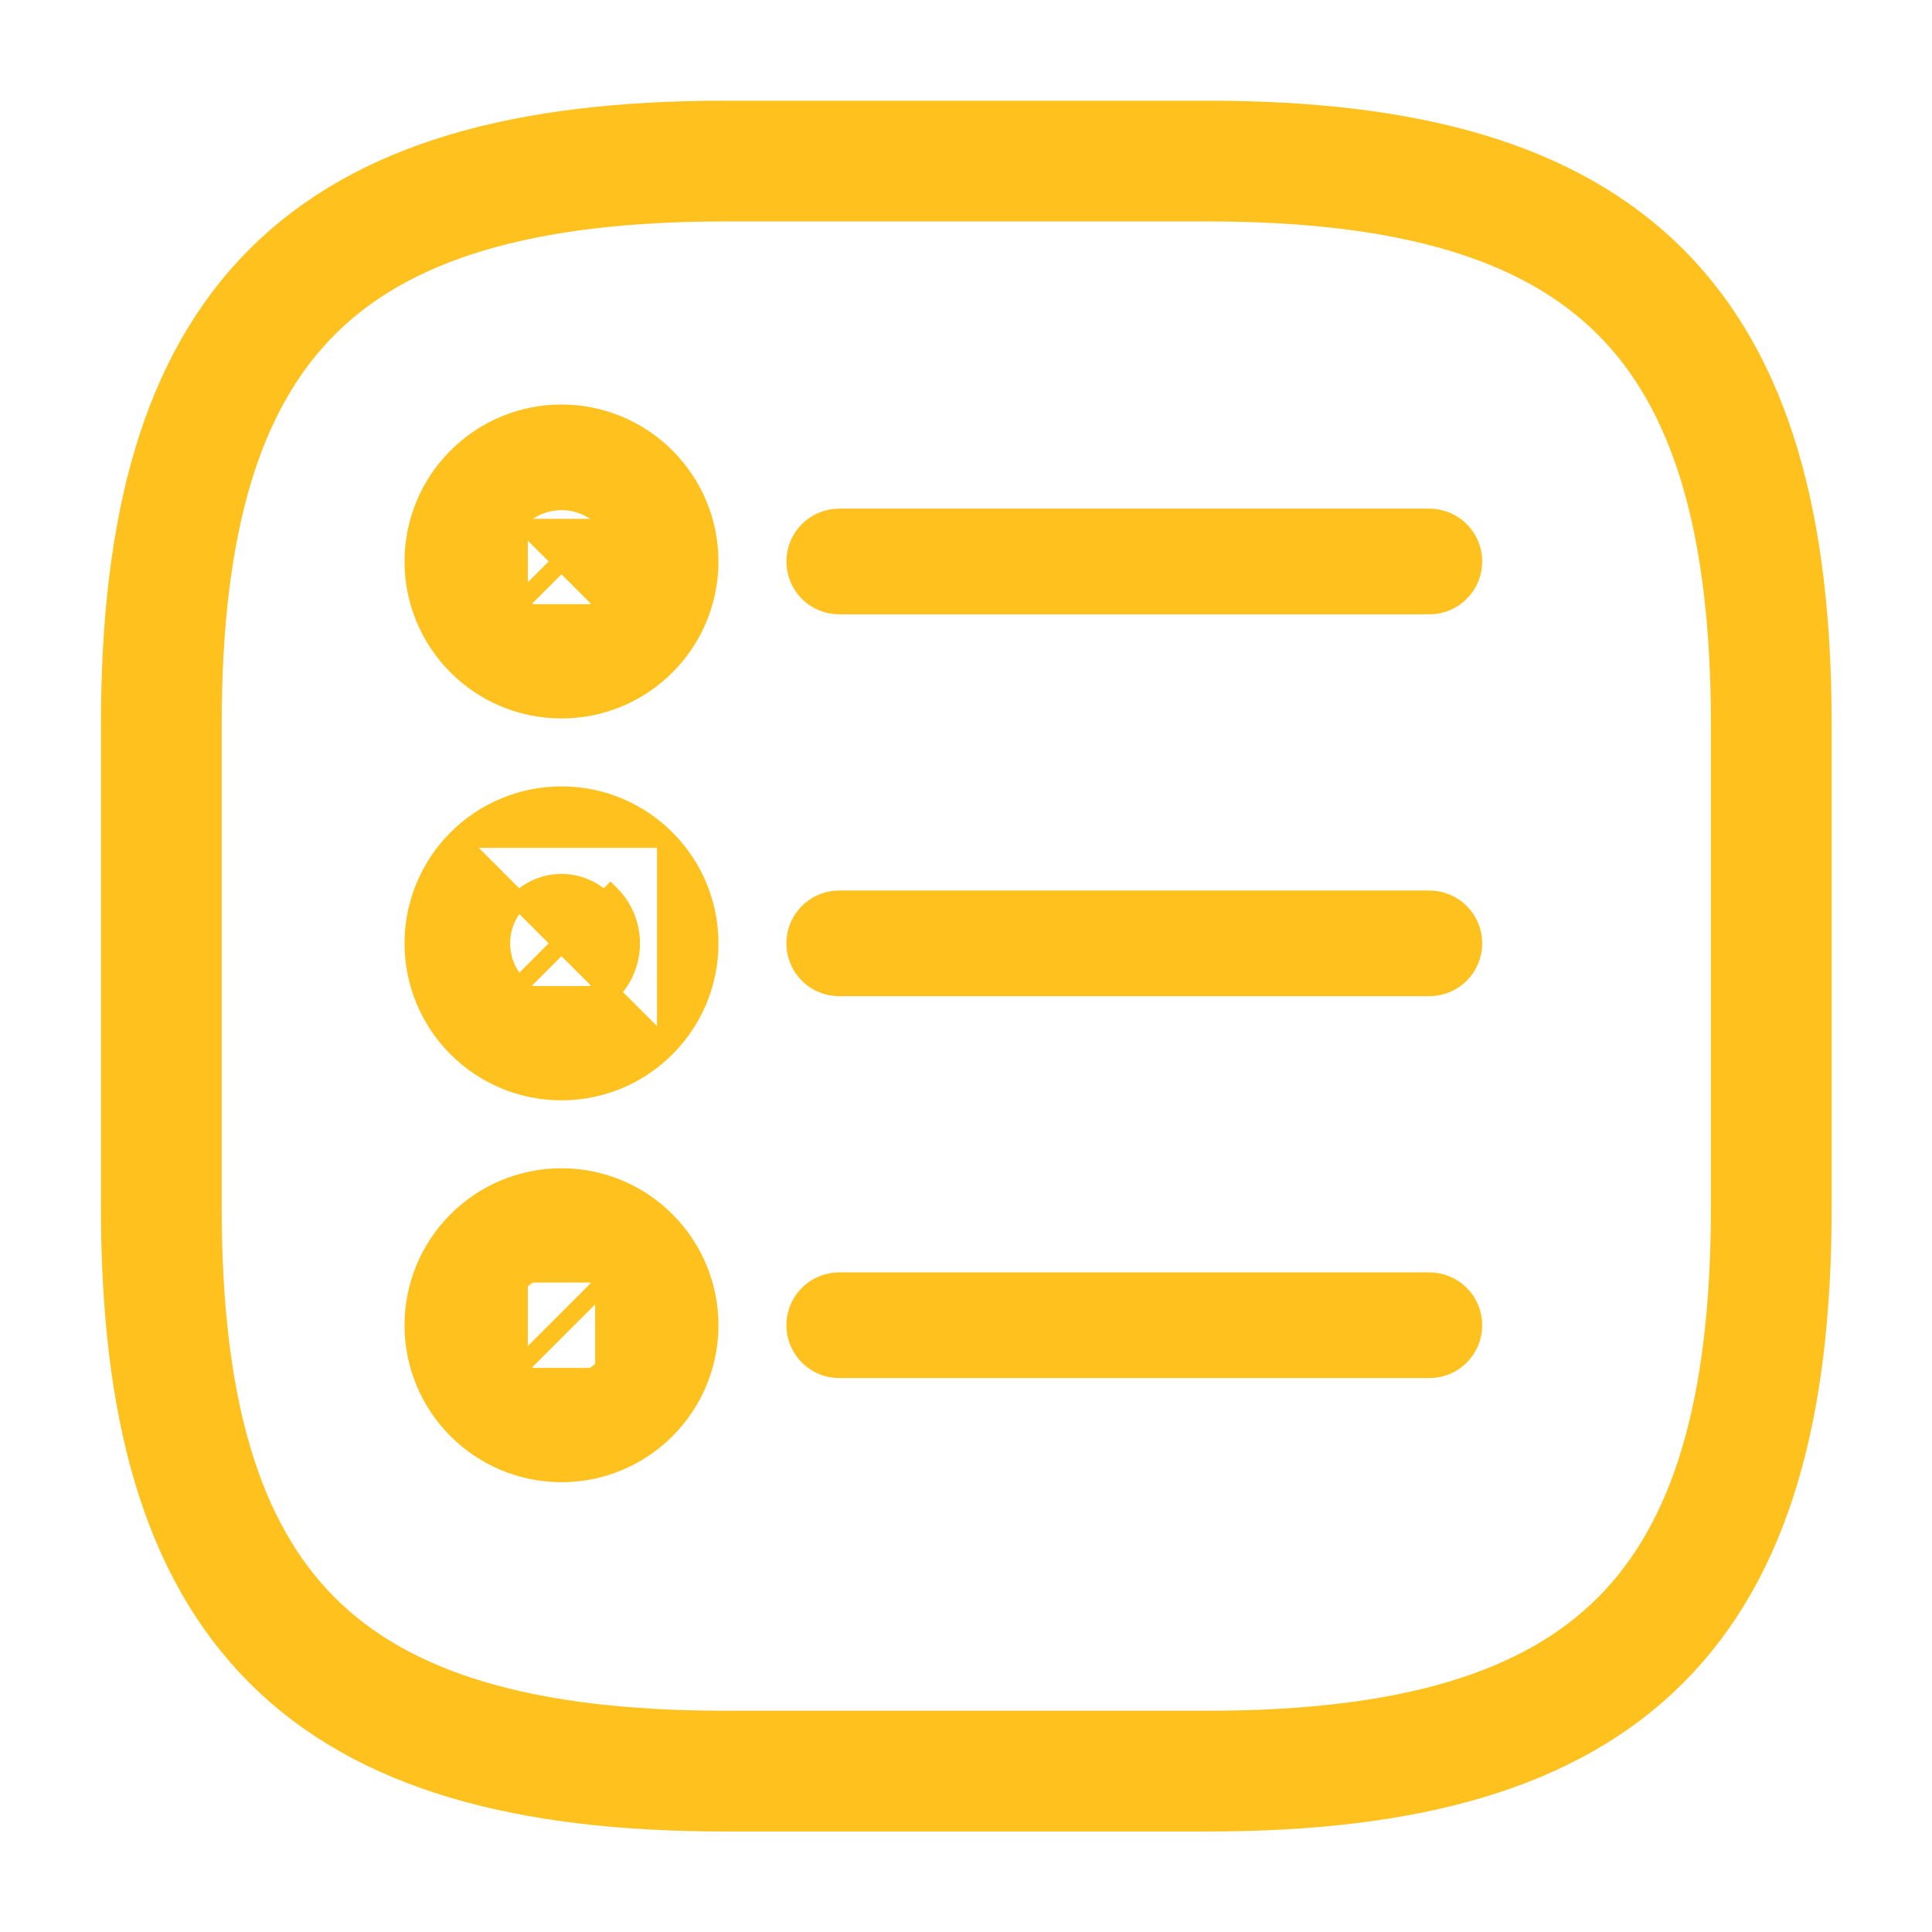
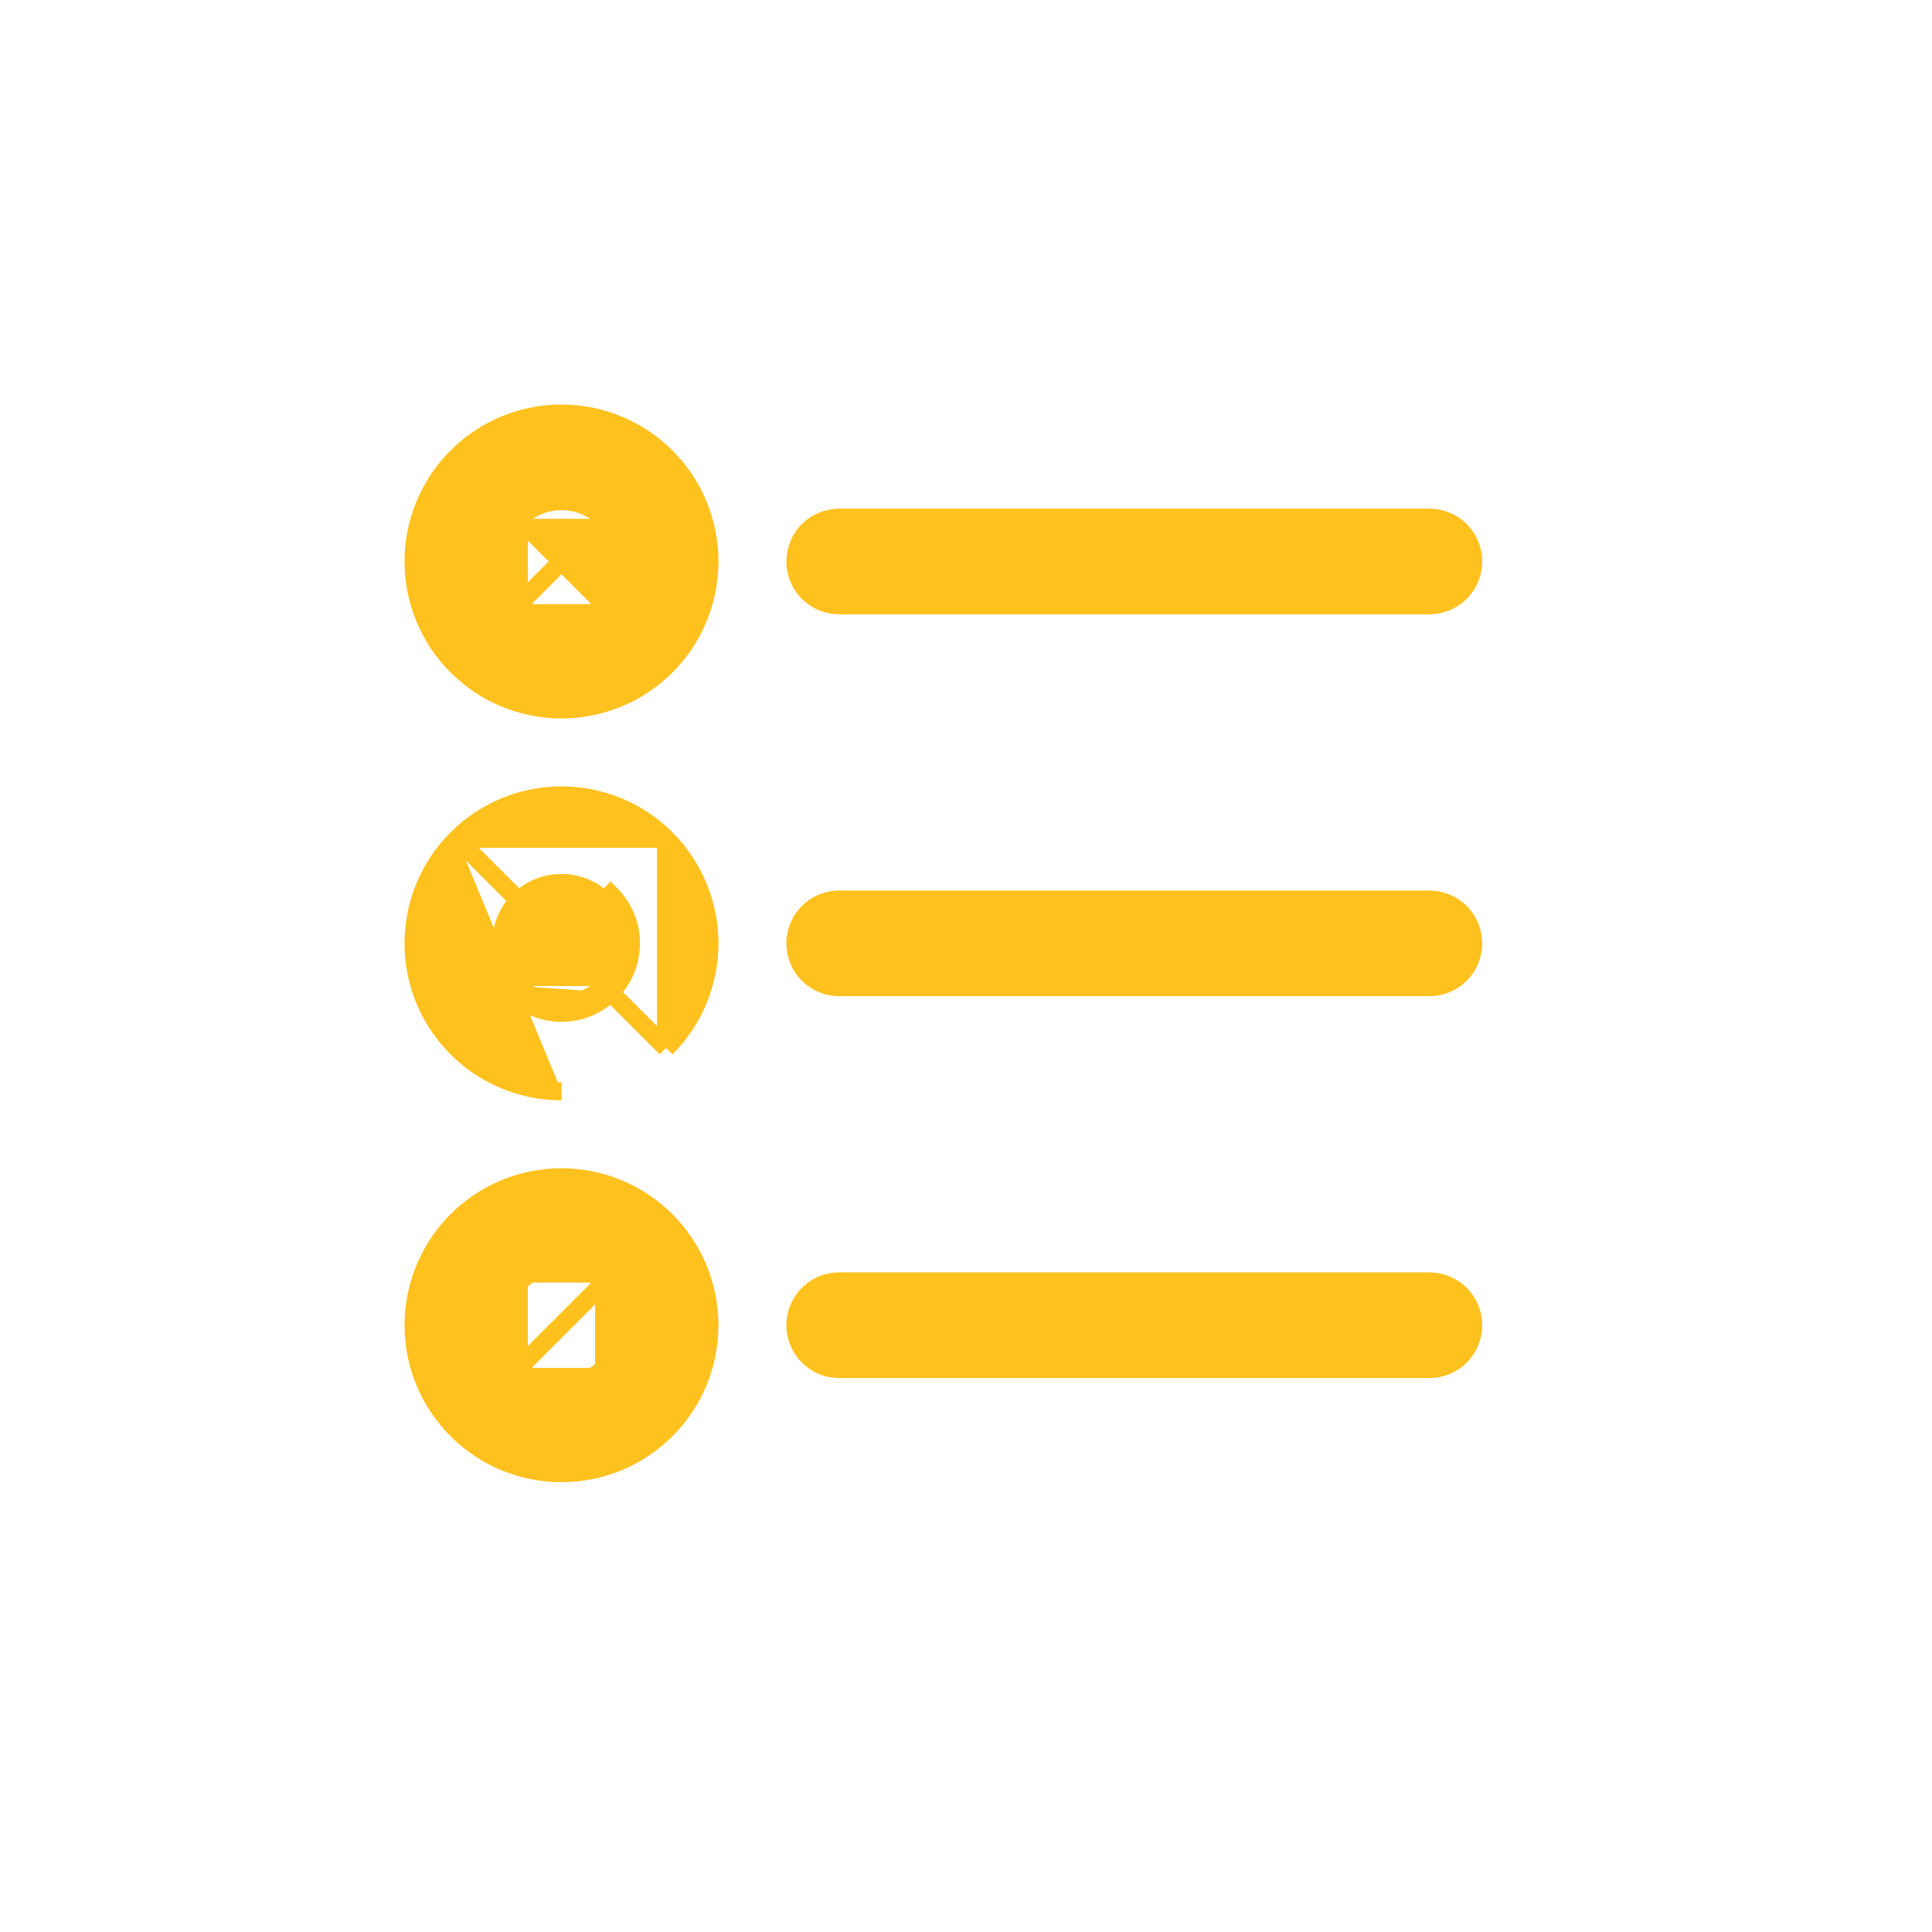
<svg xmlns="http://www.w3.org/2000/svg" width="32" height="32" viewBox="0 0 32 32" fill="none">
-   <path d="M12.005 29.335H20.005C26.672 29.335 29.338 26.668 29.338 20.001V12.001C29.338 5.335 26.672 2.668 20.005 2.668H12.005C5.339 2.668 2.672 5.335 2.672 12.001V20.001C2.672 26.668 5.339 29.335 12.005 29.335Z" stroke="#FFC11E" stroke-width="2" stroke-linecap="round" stroke-linejoin="round" />
-   <path d="M7.568 13.893C8.027 13.433 8.65 13.175 9.3 13.175C9.95 13.175 10.573 13.433 11.032 13.893C11.032 13.893 11.032 13.893 11.032 13.893M7.568 13.893H11.032M7.568 13.893C7.108 14.352 6.85 14.975 6.85 15.625C6.85 16.275 7.108 16.898 7.568 17.357C8.027 17.817 8.65 18.075 9.3 18.075C9.95 18.075 10.573 17.817 11.032 17.357M7.568 13.893L11.032 17.357M11.032 13.893C11.492 14.352 11.75 14.975 11.75 15.625C11.75 16.275 11.492 16.898 11.032 17.357M11.032 13.893L11.032 17.357M8.593 16.332C8.78 16.52 9.035 16.625 9.3 16.625C9.565 16.625 9.819 16.52 10.007 16.332C10.007 16.332 10.007 16.332 10.007 16.332M8.593 16.332L10.113 14.812C10.329 15.027 10.45 15.32 10.45 15.625C10.45 15.93 10.329 16.223 10.113 16.438M8.593 16.332C8.593 16.332 8.593 16.332 8.593 16.332C8.405 16.145 8.3 15.89 8.3 15.625C8.3 15.36 8.405 15.105 8.593 14.918C8.78 14.73 9.035 14.625 9.3 14.625C9.565 14.625 9.819 14.73 10.007 14.918C10.007 14.918 10.007 14.918 10.007 14.918M8.593 16.332L8.487 16.438C8.703 16.654 8.995 16.775 9.3 16.775C9.605 16.775 9.897 16.654 10.113 16.438M10.007 16.332L10.113 16.438M10.007 16.332C10.195 16.145 10.3 15.89 10.3 15.625C10.3 15.36 10.195 15.105 10.007 14.918M10.007 16.332L10.007 14.918M10.113 16.438L10.007 14.918M7.568 7.568C8.027 7.108 8.65 6.85 9.3 6.85C9.95 6.85 10.573 7.108 11.032 7.568C11.492 8.027 11.75 8.65 11.75 9.3C11.75 9.95 11.492 10.573 11.032 11.032C11.032 11.032 11.032 11.032 11.032 11.032M7.568 7.568L11.032 11.032M7.568 7.568C7.568 7.568 7.568 7.568 7.568 7.568C7.568 7.568 7.568 7.568 7.568 7.568C7.108 8.027 6.85 8.65 6.85 9.3C6.85 9.95 7.108 10.573 7.568 11.032C8.027 11.492 8.65 11.75 9.3 11.75C9.95 11.75 10.573 11.492 11.032 11.032M7.568 7.568L11.032 11.032M8.593 10.007C8.78 10.195 9.035 10.3 9.3 10.3C9.565 10.3 9.819 10.195 10.007 10.007C10.007 10.007 10.007 10.007 10.007 10.007M8.593 10.007L10.113 8.487C10.329 8.703 10.45 8.995 10.45 9.3C10.45 9.605 10.329 9.897 10.113 10.113L10.007 10.007M8.593 10.007C8.405 9.819 8.3 9.565 8.3 9.3C8.3 9.035 8.405 8.78 8.593 8.593M8.593 10.007L8.593 8.593M10.007 10.007C10.195 9.819 10.3 9.565 10.3 9.3C10.3 9.035 10.195 8.781 10.007 8.593M10.007 10.007L10.007 8.593M10.007 8.593C9.82 8.405 9.565 8.3 9.3 8.3C9.035 8.3 8.781 8.405 8.593 8.593C8.593 8.593 8.593 8.593 8.593 8.593M10.007 8.593L8.487 10.113C8.271 9.897 8.15 9.605 8.15 9.3C8.15 8.995 8.271 8.703 8.487 8.487L8.593 8.593M8.593 22.657C8.78 22.845 9.035 22.95 9.3 22.95C9.565 22.95 9.819 22.845 10.007 22.657C10.007 22.657 10.007 22.657 10.007 22.657M8.593 22.657L10.113 21.137C10.329 21.352 10.45 21.645 10.45 21.95C10.45 22.255 10.329 22.547 10.113 22.763L10.007 22.657M8.593 22.657C8.593 22.657 8.593 22.657 8.593 22.657M8.593 22.657L8.593 22.657M10.007 22.657C10.195 22.47 10.3 22.215 10.3 21.95C10.3 21.685 10.195 21.43 10.007 21.243M10.007 22.657L10.007 21.243M10.007 21.243C10.007 21.243 10.007 21.243 10.007 21.243C9.819 21.055 9.565 20.95 9.3 20.95C9.035 20.95 8.781 21.055 8.593 21.243C8.593 21.243 8.593 21.243 8.593 21.243M10.007 21.243L8.487 22.763C8.271 22.547 8.15 22.255 8.15 21.95C8.15 21.645 8.271 21.352 8.487 21.137L8.593 21.243M8.593 21.243C8.405 21.43 8.3 21.685 8.3 21.95C8.3 22.215 8.405 22.47 8.593 22.657M8.593 21.243L8.593 22.657M9.3 19.5C8.65 19.5 8.027 19.758 7.568 20.218C7.108 20.677 6.85 21.3 6.85 21.95C6.85 22.6 7.108 23.223 7.568 23.682C8.027 24.142 8.65 24.4 9.3 24.4C9.95 24.4 10.573 24.142 11.032 23.682C11.492 23.223 11.75 22.6 11.75 21.95C11.75 21.3 11.492 20.677 11.032 20.218C10.573 19.758 9.95 19.5 9.3 19.5ZM13.387 8.787C13.251 8.923 13.175 9.108 13.175 9.3C13.175 9.492 13.251 9.677 13.387 9.813C13.523 9.949 13.708 10.025 13.9 10.025H23.675C23.934 10.025 24.173 9.887 24.303 9.662C24.432 9.438 24.432 9.162 24.303 8.938C24.173 8.713 23.934 8.575 23.675 8.575H13.9C13.708 8.575 13.523 8.651 13.387 8.787ZM24.188 16.138C24.324 16.002 24.4 15.817 24.4 15.625C24.4 15.433 24.324 15.248 24.188 15.112C24.052 14.976 23.867 14.9 23.675 14.9H13.9C13.641 14.9 13.402 15.038 13.272 15.262C13.143 15.487 13.143 15.763 13.272 15.988C13.402 16.212 13.641 16.35 13.9 16.35H23.675C23.867 16.35 24.052 16.274 24.188 16.138ZM24.188 22.463C24.324 22.327 24.4 22.142 24.4 21.95C24.4 21.758 24.324 21.573 24.188 21.437C24.052 21.301 23.867 21.225 23.675 21.225H13.9C13.641 21.225 13.402 21.363 13.272 21.587C13.143 21.812 13.143 22.088 13.272 22.312C13.402 22.537 13.641 22.675 13.9 22.675H23.675C23.867 22.675 24.052 22.599 24.188 22.463Z" fill="#FFC11E" stroke="#FFC11E" stroke-width="0.3" />
+   <path d="M7.568 13.893C8.027 13.433 8.65 13.175 9.3 13.175C9.95 13.175 10.573 13.433 11.032 13.893C11.032 13.893 11.032 13.893 11.032 13.893M7.568 13.893H11.032M7.568 13.893C7.108 14.352 6.85 14.975 6.85 15.625C6.85 16.275 7.108 16.898 7.568 17.357C8.027 17.817 8.65 18.075 9.3 18.075M7.568 13.893L11.032 17.357M11.032 13.893C11.492 14.352 11.75 14.975 11.75 15.625C11.75 16.275 11.492 16.898 11.032 17.357M11.032 13.893L11.032 17.357M8.593 16.332C8.78 16.52 9.035 16.625 9.3 16.625C9.565 16.625 9.819 16.52 10.007 16.332C10.007 16.332 10.007 16.332 10.007 16.332M8.593 16.332L10.113 14.812C10.329 15.027 10.45 15.32 10.45 15.625C10.45 15.93 10.329 16.223 10.113 16.438M8.593 16.332C8.593 16.332 8.593 16.332 8.593 16.332C8.405 16.145 8.3 15.89 8.3 15.625C8.3 15.36 8.405 15.105 8.593 14.918C8.78 14.73 9.035 14.625 9.3 14.625C9.565 14.625 9.819 14.73 10.007 14.918C10.007 14.918 10.007 14.918 10.007 14.918M8.593 16.332L8.487 16.438C8.703 16.654 8.995 16.775 9.3 16.775C9.605 16.775 9.897 16.654 10.113 16.438M10.007 16.332L10.113 16.438M10.007 16.332C10.195 16.145 10.3 15.89 10.3 15.625C10.3 15.36 10.195 15.105 10.007 14.918M10.007 16.332L10.007 14.918M10.113 16.438L10.007 14.918M7.568 7.568C8.027 7.108 8.65 6.85 9.3 6.85C9.95 6.85 10.573 7.108 11.032 7.568C11.492 8.027 11.75 8.65 11.75 9.3C11.75 9.95 11.492 10.573 11.032 11.032C11.032 11.032 11.032 11.032 11.032 11.032M7.568 7.568L11.032 11.032M7.568 7.568C7.568 7.568 7.568 7.568 7.568 7.568C7.568 7.568 7.568 7.568 7.568 7.568C7.108 8.027 6.85 8.65 6.85 9.3C6.85 9.95 7.108 10.573 7.568 11.032C8.027 11.492 8.65 11.75 9.3 11.75C9.95 11.75 10.573 11.492 11.032 11.032M7.568 7.568L11.032 11.032M8.593 10.007C8.78 10.195 9.035 10.3 9.3 10.3C9.565 10.3 9.819 10.195 10.007 10.007C10.007 10.007 10.007 10.007 10.007 10.007M8.593 10.007L10.113 8.487C10.329 8.703 10.45 8.995 10.45 9.3C10.45 9.605 10.329 9.897 10.113 10.113L10.007 10.007M8.593 10.007C8.405 9.819 8.3 9.565 8.3 9.3C8.3 9.035 8.405 8.78 8.593 8.593M8.593 10.007L8.593 8.593M10.007 10.007C10.195 9.819 10.3 9.565 10.3 9.3C10.3 9.035 10.195 8.781 10.007 8.593M10.007 10.007L10.007 8.593M10.007 8.593C9.82 8.405 9.565 8.3 9.3 8.3C9.035 8.3 8.781 8.405 8.593 8.593C8.593 8.593 8.593 8.593 8.593 8.593M10.007 8.593L8.487 10.113C8.271 9.897 8.15 9.605 8.15 9.3C8.15 8.995 8.271 8.703 8.487 8.487L8.593 8.593M8.593 22.657C8.78 22.845 9.035 22.95 9.3 22.95C9.565 22.95 9.819 22.845 10.007 22.657C10.007 22.657 10.007 22.657 10.007 22.657M8.593 22.657L10.113 21.137C10.329 21.352 10.45 21.645 10.45 21.95C10.45 22.255 10.329 22.547 10.113 22.763L10.007 22.657M8.593 22.657C8.593 22.657 8.593 22.657 8.593 22.657M8.593 22.657L8.593 22.657M10.007 22.657C10.195 22.47 10.3 22.215 10.3 21.95C10.3 21.685 10.195 21.43 10.007 21.243M10.007 22.657L10.007 21.243M10.007 21.243C10.007 21.243 10.007 21.243 10.007 21.243C9.819 21.055 9.565 20.95 9.3 20.95C9.035 20.95 8.781 21.055 8.593 21.243C8.593 21.243 8.593 21.243 8.593 21.243M10.007 21.243L8.487 22.763C8.271 22.547 8.15 22.255 8.15 21.95C8.15 21.645 8.271 21.352 8.487 21.137L8.593 21.243M8.593 21.243C8.405 21.43 8.3 21.685 8.3 21.95C8.3 22.215 8.405 22.47 8.593 22.657M8.593 21.243L8.593 22.657M9.3 19.5C8.65 19.5 8.027 19.758 7.568 20.218C7.108 20.677 6.85 21.3 6.85 21.95C6.85 22.6 7.108 23.223 7.568 23.682C8.027 24.142 8.65 24.4 9.3 24.4C9.95 24.4 10.573 24.142 11.032 23.682C11.492 23.223 11.75 22.6 11.75 21.95C11.75 21.3 11.492 20.677 11.032 20.218C10.573 19.758 9.95 19.5 9.3 19.5ZM13.387 8.787C13.251 8.923 13.175 9.108 13.175 9.3C13.175 9.492 13.251 9.677 13.387 9.813C13.523 9.949 13.708 10.025 13.9 10.025H23.675C23.934 10.025 24.173 9.887 24.303 9.662C24.432 9.438 24.432 9.162 24.303 8.938C24.173 8.713 23.934 8.575 23.675 8.575H13.9C13.708 8.575 13.523 8.651 13.387 8.787ZM24.188 16.138C24.324 16.002 24.4 15.817 24.4 15.625C24.4 15.433 24.324 15.248 24.188 15.112C24.052 14.976 23.867 14.9 23.675 14.9H13.9C13.641 14.9 13.402 15.038 13.272 15.262C13.143 15.487 13.143 15.763 13.272 15.988C13.402 16.212 13.641 16.35 13.9 16.35H23.675C23.867 16.35 24.052 16.274 24.188 16.138ZM24.188 22.463C24.324 22.327 24.4 22.142 24.4 21.95C24.4 21.758 24.324 21.573 24.188 21.437C24.052 21.301 23.867 21.225 23.675 21.225H13.9C13.641 21.225 13.402 21.363 13.272 21.587C13.143 21.812 13.143 22.088 13.272 22.312C13.402 22.537 13.641 22.675 13.9 22.675H23.675C23.867 22.675 24.052 22.599 24.188 22.463Z" fill="#FFC11E" stroke="#FFC11E" stroke-width="0.3" />
</svg>